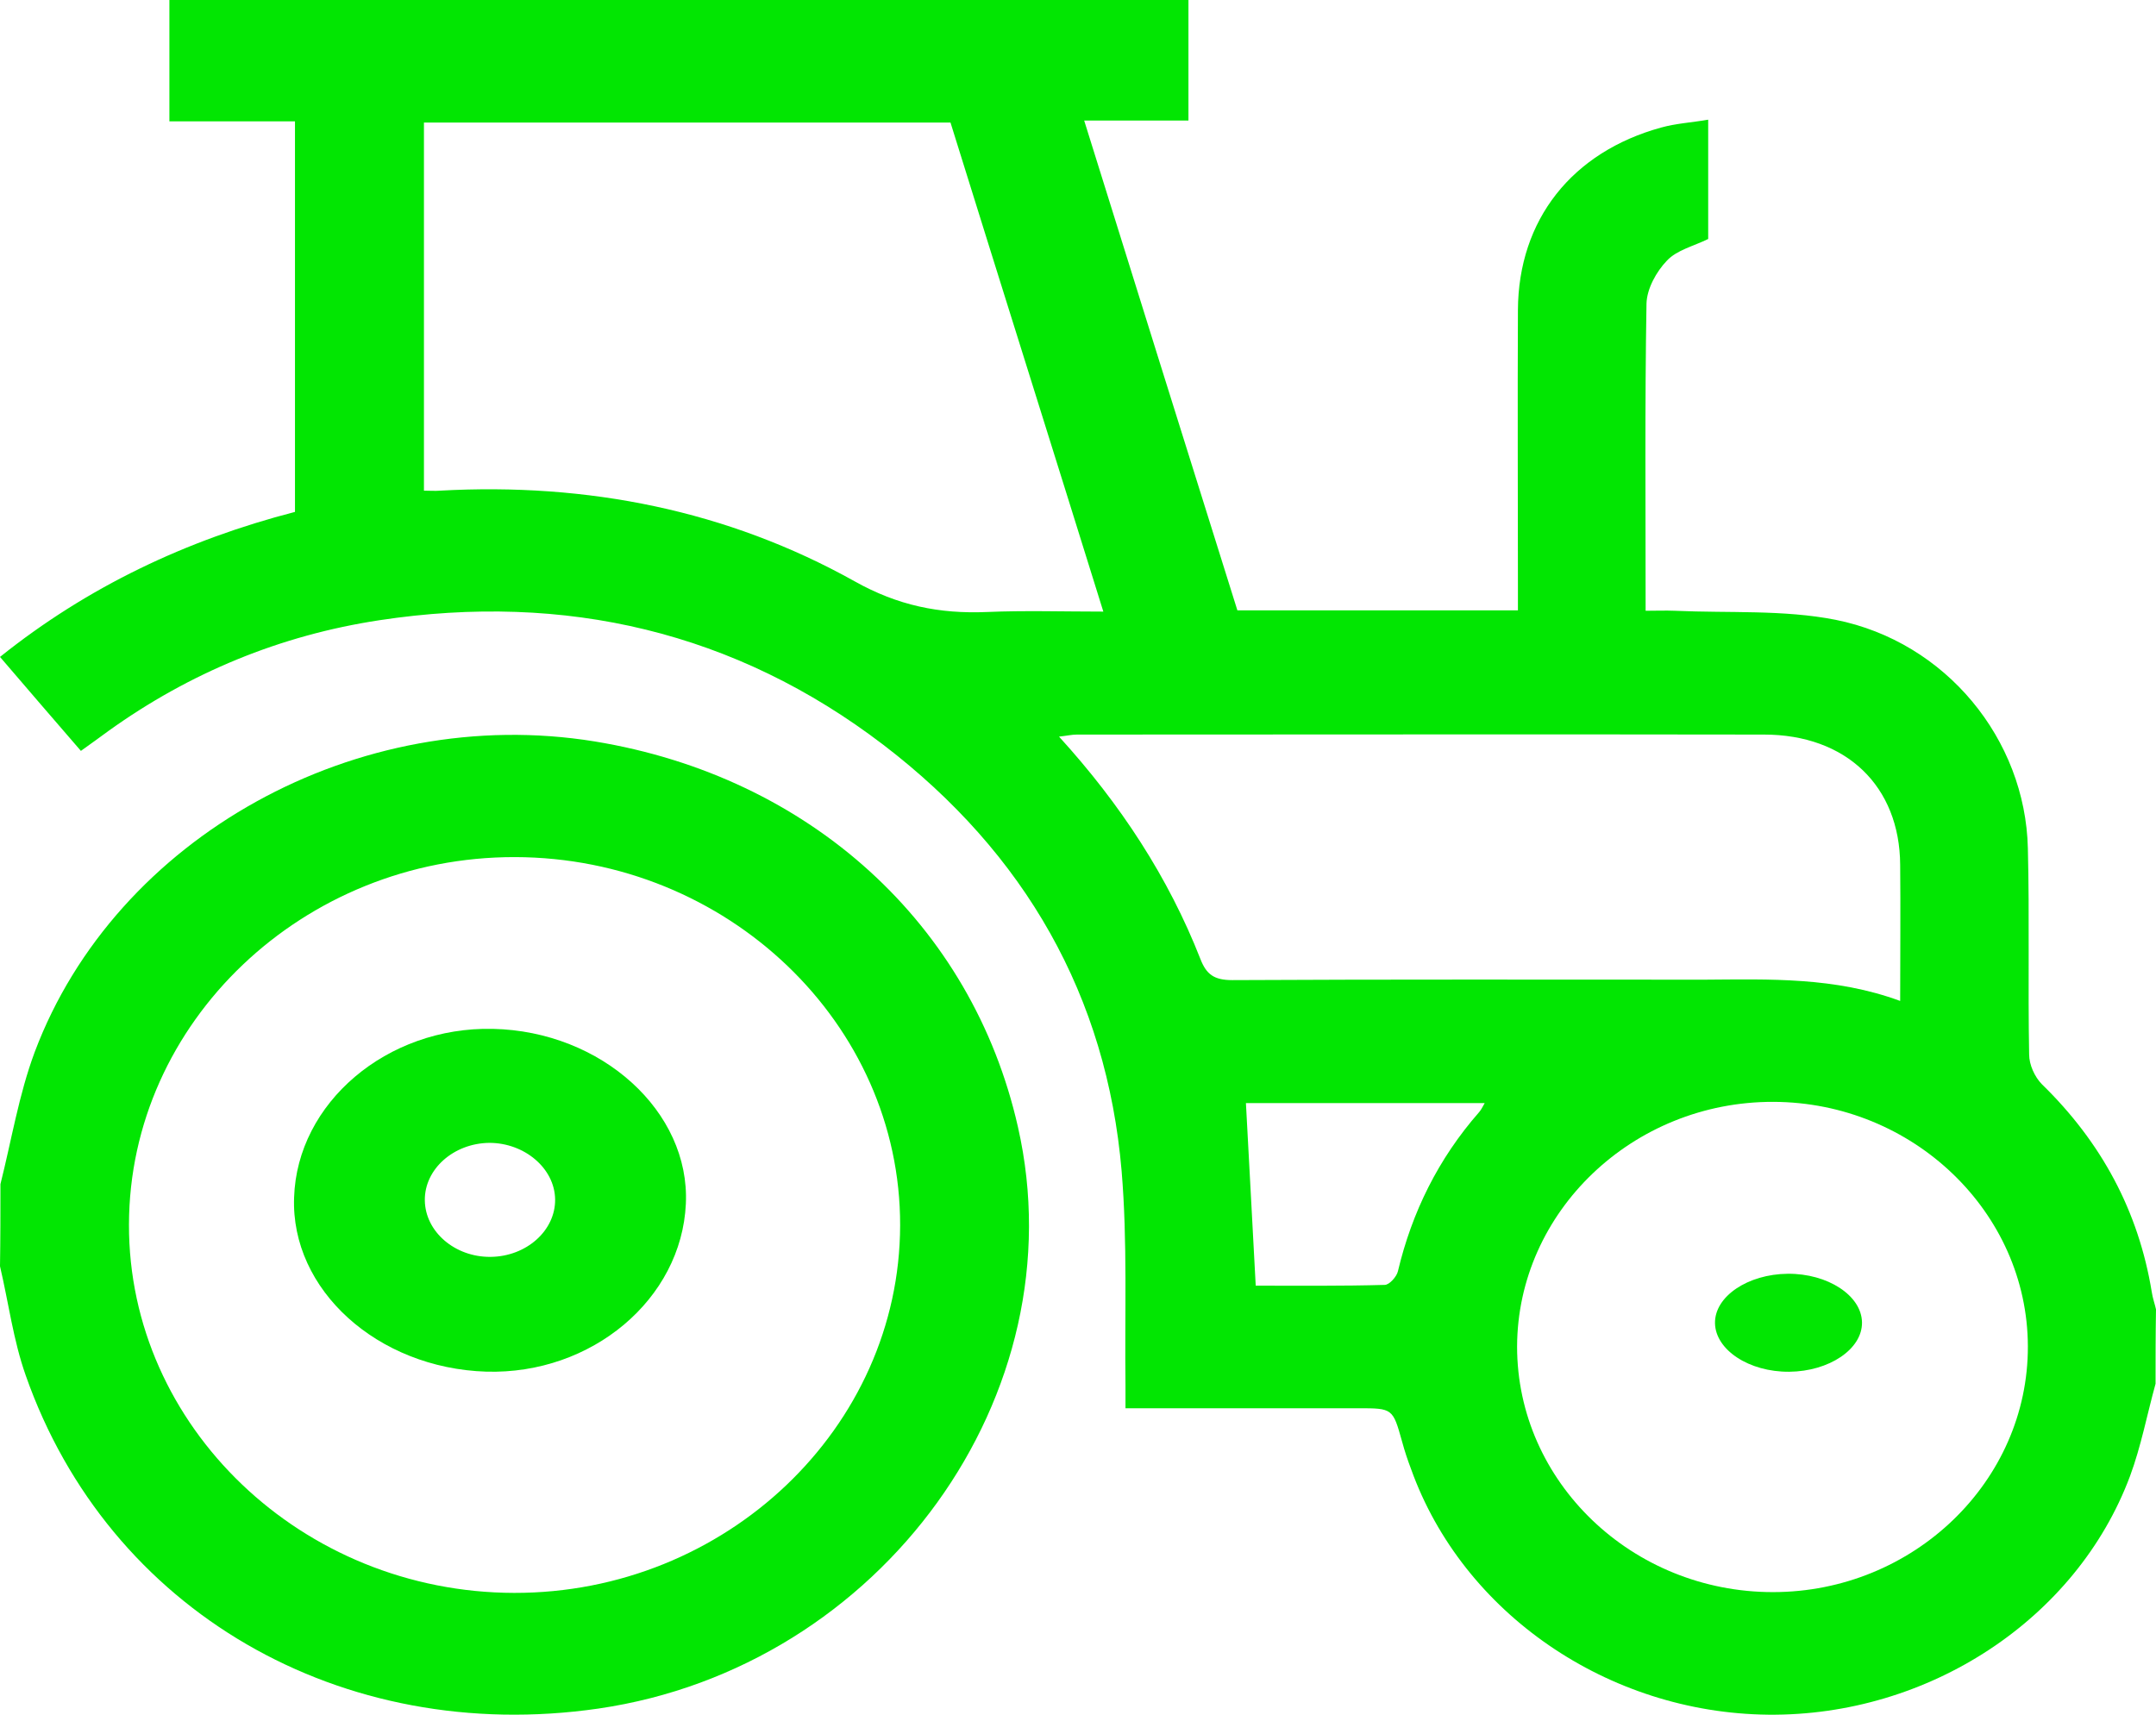
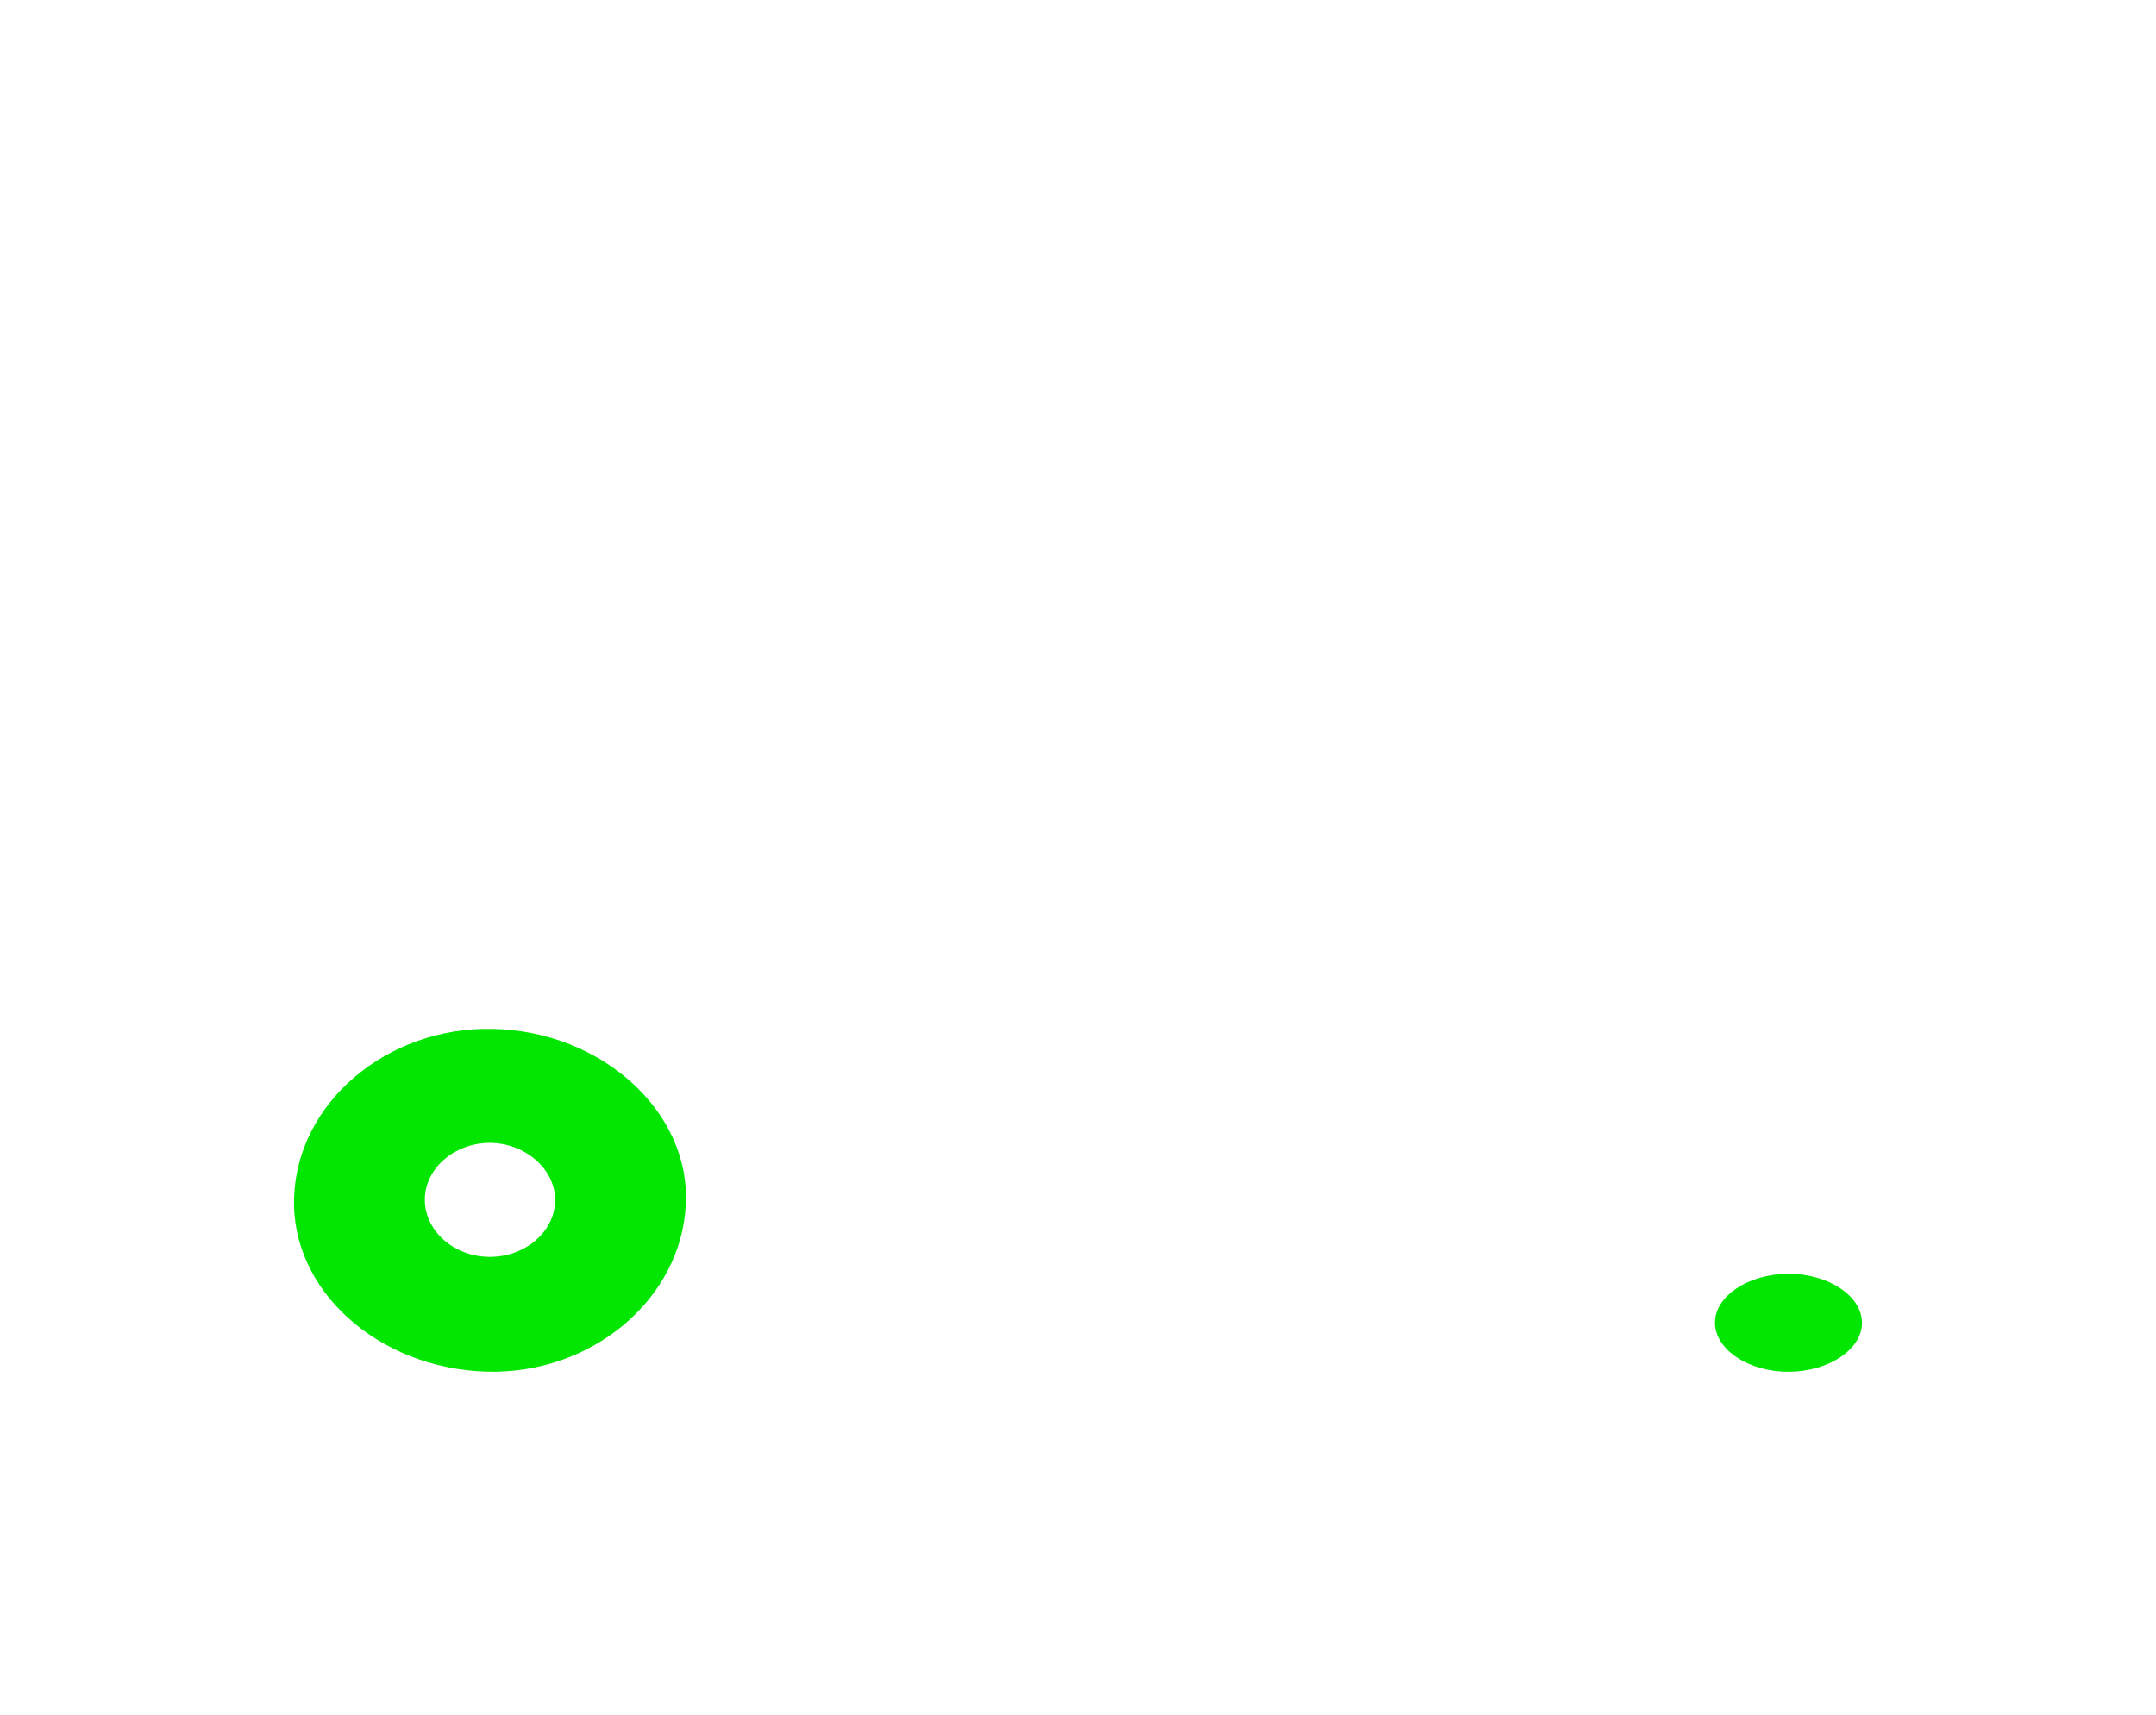
<svg xmlns="http://www.w3.org/2000/svg" width="44" height="35" viewBox="0 0 44 35" fill="none">
-   <path d="M43.991 28.245C43.818 28.87 43.696 29.521 43.47 30.13C42.376 33.057 39.352 35.033 36.086 35C32.811 34.966 29.849 32.923 28.798 29.988C28.728 29.804 28.667 29.621 28.615 29.429C28.424 28.745 28.424 28.745 27.712 28.745C26.148 28.745 24.584 28.745 22.969 28.745C22.969 28.578 22.969 28.428 22.969 28.278C22.951 26.819 23.012 25.351 22.89 23.9C22.586 20.339 20.927 17.421 18.026 15.202C15.011 12.901 11.545 12.084 7.749 12.659C5.716 12.967 3.866 13.735 2.215 14.919C2.033 15.052 1.85 15.186 1.651 15.327C1.095 14.685 0.565 14.068 0 13.409C1.781 11.983 3.796 11.024 6.02 10.449C6.02 7.797 6.02 5.162 6.02 2.477C5.169 2.477 4.326 2.477 3.457 2.477C3.457 1.634 3.457 0.834 3.457 0C10.372 0 17.296 0 24.254 0C24.254 0.801 24.254 1.609 24.254 2.46C23.559 2.46 22.873 2.46 22.126 2.46C23.177 5.829 24.211 9.14 25.253 12.459C27.165 12.459 29.041 12.459 30.978 12.459C30.978 12.3 30.978 12.15 30.978 12C30.978 10.107 30.969 8.222 30.978 6.329C30.987 4.486 32.081 3.102 33.906 2.602C34.21 2.518 34.522 2.502 34.861 2.443C34.861 3.286 34.861 4.095 34.861 4.878C34.575 5.02 34.218 5.104 34.019 5.32C33.801 5.546 33.61 5.896 33.602 6.196C33.567 8.264 33.584 10.332 33.584 12.467C33.793 12.467 33.992 12.459 34.184 12.467C35.278 12.517 36.399 12.442 37.459 12.651C39.717 13.101 41.333 15.094 41.385 17.312C41.42 18.713 41.385 20.122 41.411 21.523C41.411 21.732 41.524 21.982 41.672 22.132C42.888 23.316 43.644 24.726 43.913 26.369C43.931 26.494 43.974 26.61 44 26.727C43.991 27.244 43.991 27.744 43.991 28.245ZM8.652 10.015C8.783 10.015 8.878 10.024 8.982 10.015C11.988 9.849 14.846 10.416 17.444 11.867C18.321 12.359 19.172 12.534 20.145 12.492C20.919 12.459 21.692 12.484 22.517 12.484C21.466 9.106 20.423 5.796 19.398 2.502C15.784 2.502 12.231 2.502 8.652 2.502C8.652 5.004 8.652 7.489 8.652 10.015ZM36.182 32.498C39.048 32.498 41.394 30.238 41.385 27.478C41.377 24.742 39.04 22.499 36.19 22.491C33.324 22.483 30.969 24.734 30.961 27.486C30.961 30.246 33.306 32.498 36.182 32.498ZM38.779 20.431C38.779 19.455 38.788 18.555 38.779 17.654C38.77 16.045 37.676 14.994 35.999 14.994C31.326 14.986 26.652 14.994 21.978 14.994C21.874 14.994 21.77 15.019 21.613 15.036C22.873 16.42 23.846 17.913 24.497 19.572C24.619 19.889 24.776 20.006 25.149 20.006C28.363 19.989 31.578 19.997 34.792 19.997C36.112 19.989 37.441 19.939 38.779 20.431ZM25.427 22.516C25.497 23.758 25.557 24.984 25.627 26.243C26.504 26.243 27.382 26.252 28.259 26.227C28.355 26.227 28.502 26.06 28.528 25.952C28.815 24.742 29.354 23.65 30.188 22.699C30.231 22.649 30.257 22.591 30.3 22.516C28.641 22.516 27.026 22.516 25.427 22.516Z" fill="#02E602" />
-   <path d="M0.009 24.17C0.236 23.269 0.385 22.343 0.708 21.475C2.361 17.078 7.309 14.35 12.136 15.134C16.525 15.852 19.839 18.864 20.774 23.002C22.016 28.459 17.994 34.032 12.214 34.875C6.96 35.634 2.212 32.881 0.525 28.075C0.271 27.357 0.175 26.59 0 25.847C0.009 25.28 0.009 24.729 0.009 24.17ZM10.509 17.495C6.19 17.487 2.64 20.866 2.632 24.996C2.623 29.118 6.164 32.505 10.492 32.514C14.811 32.522 18.361 29.143 18.37 25.013C18.379 20.891 14.838 17.504 10.509 17.495Z" fill="#02E602" />
  <path d="M38 26.99C38.01 27.538 37.328 27.993 36.515 28C35.692 28.007 35.01 27.552 35 27.01C34.99 26.462 35.672 26.007 36.485 26C37.298 25.993 37.99 26.442 38 26.99Z" fill="#02E602" />
  <path d="M6.002 24.441C6.064 22.511 7.896 20.954 10.057 21.001C12.28 21.048 14.086 22.69 13.997 24.573C13.908 26.519 12.076 28.06 9.924 27.998C7.701 27.928 5.931 26.325 6.002 24.441ZM9.986 23.328C9.257 23.336 8.661 23.865 8.67 24.503C8.679 25.142 9.284 25.663 10.013 25.655C10.742 25.648 11.338 25.118 11.329 24.48C11.32 23.85 10.707 23.328 9.986 23.328Z" fill="#02E602" />
</svg>